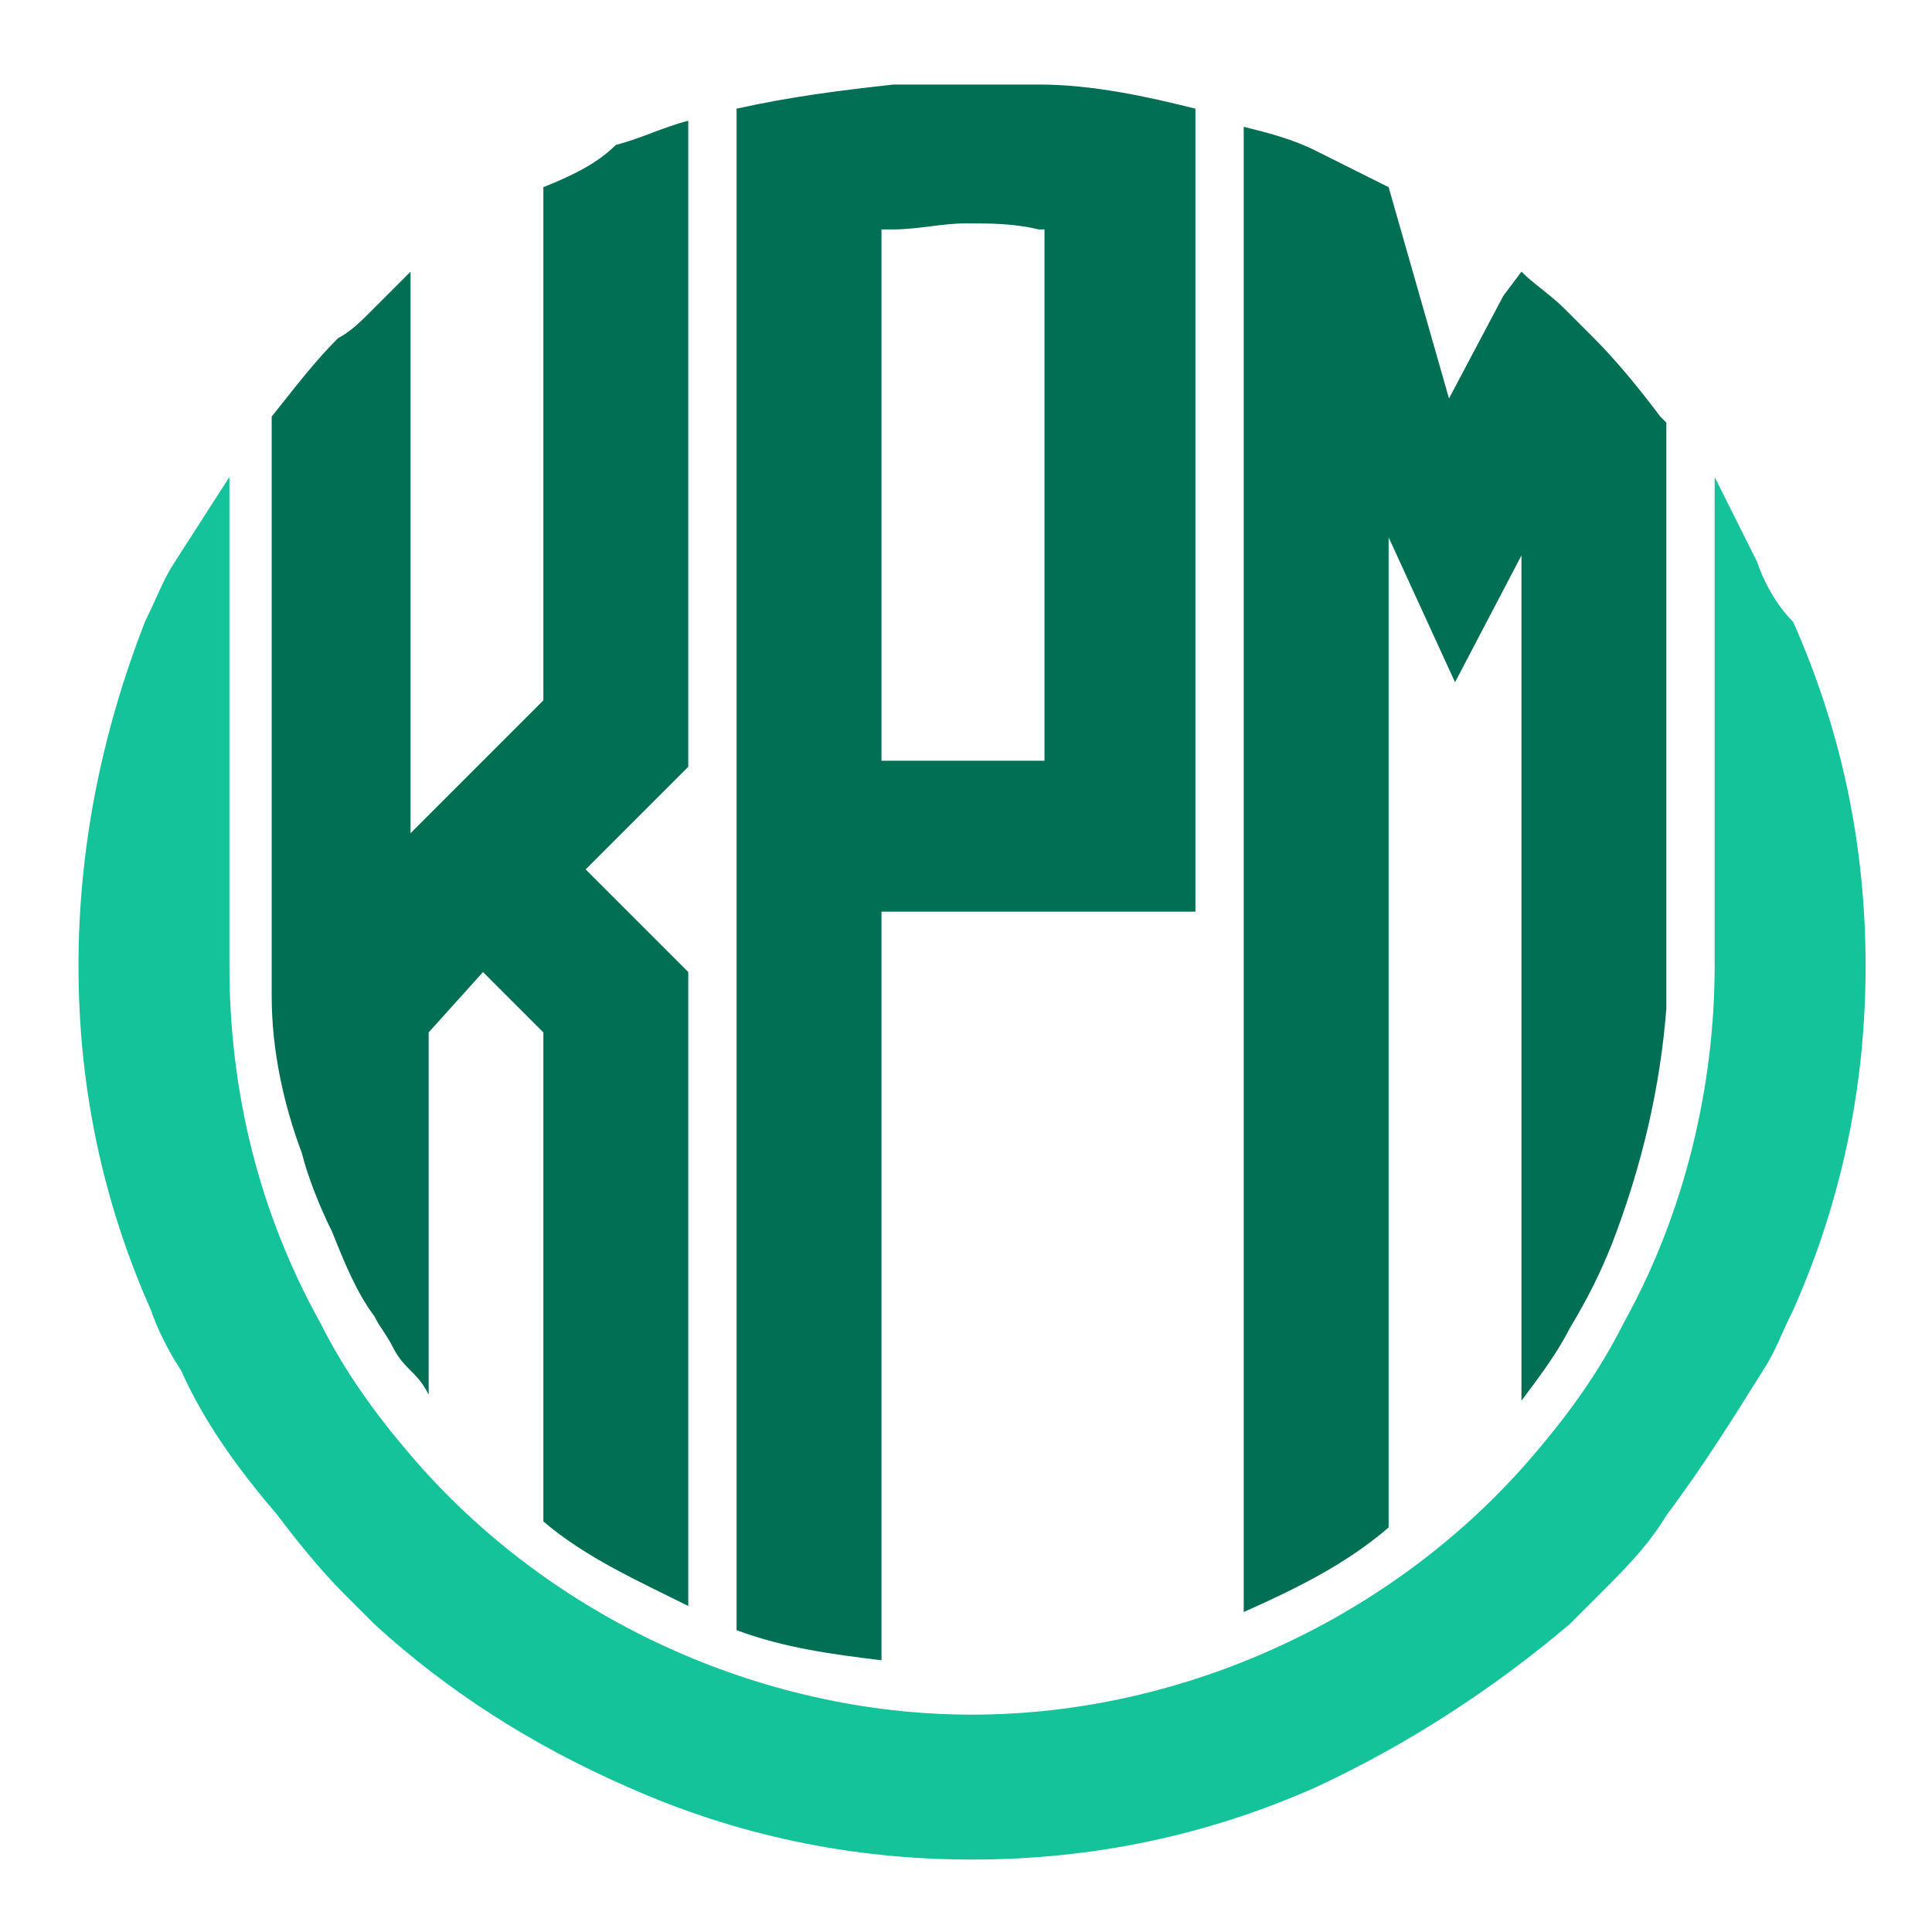
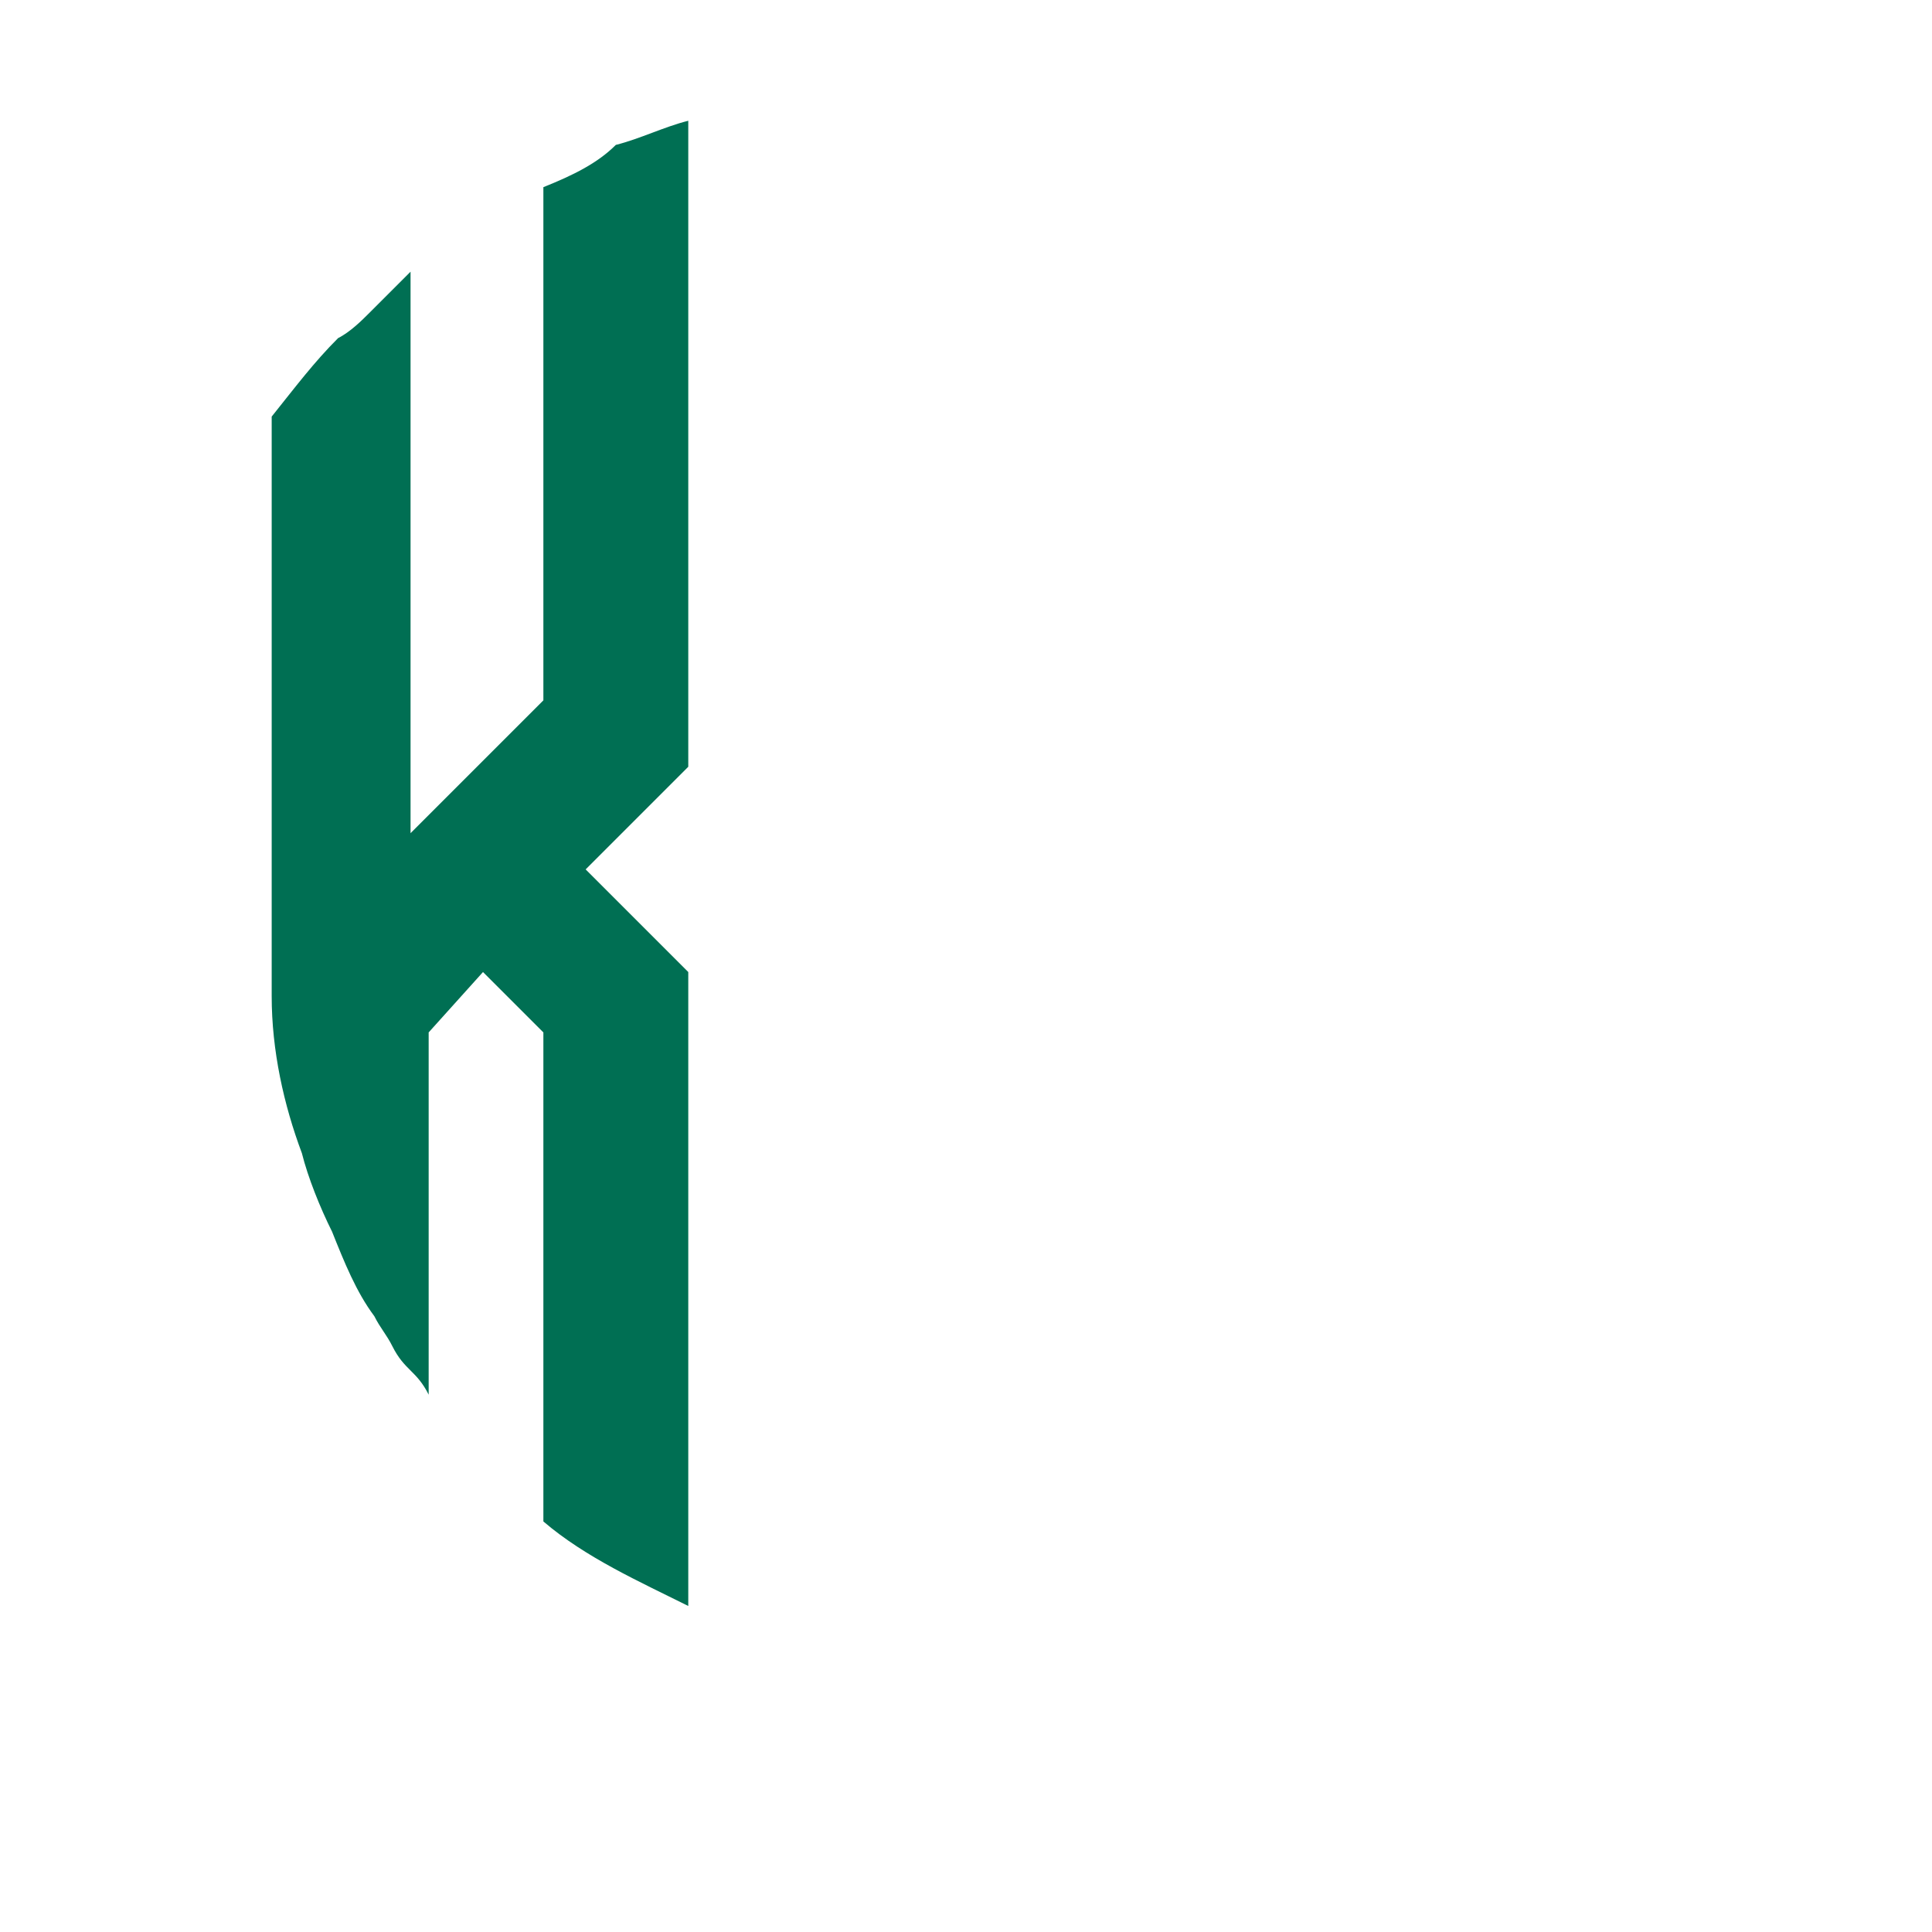
<svg xmlns="http://www.w3.org/2000/svg" version="1.1" id="Layer_1" x="0px" y="0px" width="32px" height="32px" viewBox="0 0 32 32" style="enable-background:new 0 0 32 32;" xml:space="preserve">
  <style type="text/css">
	.st0{fill:#006F53;}
	.st1{fill:#15C39A;}
</style>
  <g>
    <g>
      <path class="st0" d="M6.1,5.2C6,5.3,5.8,5.5,5.6,5.6C5.2,6,4.9,6.4,4.5,6.9L4.5,6.9l0,0v9.6c0,0.9,0.2,1.8,0.5,2.6    c0.1,0.4,0.3,0.9,0.5,1.3c0.2,0.5,0.4,1,0.7,1.4c0.1,0.2,0.2,0.3,0.3,0.5c0.1,0.2,0.2,0.3,0.3,0.4c0.1,0.1,0.2,0.2,0.3,0.4v-6    L8,16.1l1,1v8.1c0.7,0.6,1.6,1,2.4,1.4V16.1l-1.7-1.7l1.7-1.7V2c-0.4,0.1-0.8,0.3-1.2,0.4C9.9,2.7,9.5,2.9,9,3.1v8.5l-1,1    l-1.1,1.1l-0.1,0.1V4.5C6.6,4.7,6.4,4.9,6.1,5.2z" />
-       <path class="st1" d="M29.1,9.3l-0.7-1.4V16c0,2-0.5,4.1-1.5,5.9c-0.4,0.8-0.9,1.5-1.5,2.2c-2.3,2.7-5.8,4.3-9.3,4.3    s-7-1.6-9.3-4.3c-0.6-0.7-1.1-1.4-1.5-2.2c-1-1.8-1.5-3.8-1.5-5.9V7.9L2.9,9.3c-0.2,0.3-0.3,0.6-0.5,1C1.7,12.1,1.3,14,1.3,16    s0.4,3.9,1.2,5.7c0.1,0.3,0.3,0.7,0.5,1c0.4,0.9,1,1.7,1.6,2.4c0.3,0.4,0.7,0.9,1.1,1.3c0.2,0.2,0.3,0.3,0.5,0.5    c1.2,1.1,2.6,2,4.2,2.7c1.8,0.8,3.7,1.2,5.7,1.2c2,0,3.9-0.4,5.7-1.2c1.5-0.7,2.9-1.6,4.2-2.7c0.2-0.2,0.3-0.3,0.5-0.5    c0.4-0.4,0.8-0.8,1.1-1.3c0.6-0.8,1.1-1.6,1.6-2.4c0.2-0.3,0.3-0.6,0.5-1c0.8-1.8,1.2-3.7,1.2-5.7c0-2-0.4-3.9-1.2-5.7    C29.4,10,29.2,9.6,29.1,9.3z" />
-       <path class="st0" d="M24.9,4.9l-0.9,1.7L23,3.1c-0.4-0.2-0.8-0.4-1.2-0.6c-0.4-0.2-0.8-0.3-1.2-0.4v5v19.6    c0.9-0.4,1.7-0.8,2.4-1.4V11.8V8.9l1.1,2.4l1.1-2.1v14c0.3-0.4,0.6-0.8,0.8-1.2c0.3-0.5,0.5-0.9,0.7-1.4c0.5-1.3,0.8-2.6,0.9-3.9    V7l0,0h0V7l0,0l-0.1-0.1c-0.3-0.4-0.7-0.9-1.1-1.3c-0.2-0.2-0.3-0.3-0.5-0.5c-0.2-0.2-0.5-0.4-0.7-0.6l0,0L24.9,4.9z" />
-       <path class="st0" d="M19.8,15.1V1.8c-0.8-0.2-1.7-0.4-2.6-0.4c0,0-0.1,0-0.1,0c-0.4,0-0.7,0-1.1,0s-0.7,0-1.1,0c0,0-0.1,0-0.1,0    c-0.9,0.1-1.7,0.2-2.6,0.4V27c0.8,0.3,1.6,0.4,2.4,0.5V15.1H19.8z M14.7,3.8c0,0,0.1,0,0.1,0c0.4,0,0.8-0.1,1.2-0.1s0.8,0,1.2,0.1    c0,0,0.1,0,0.1,0v8.8h-2.7V3.8z" />
    </g>
  </g>
</svg>